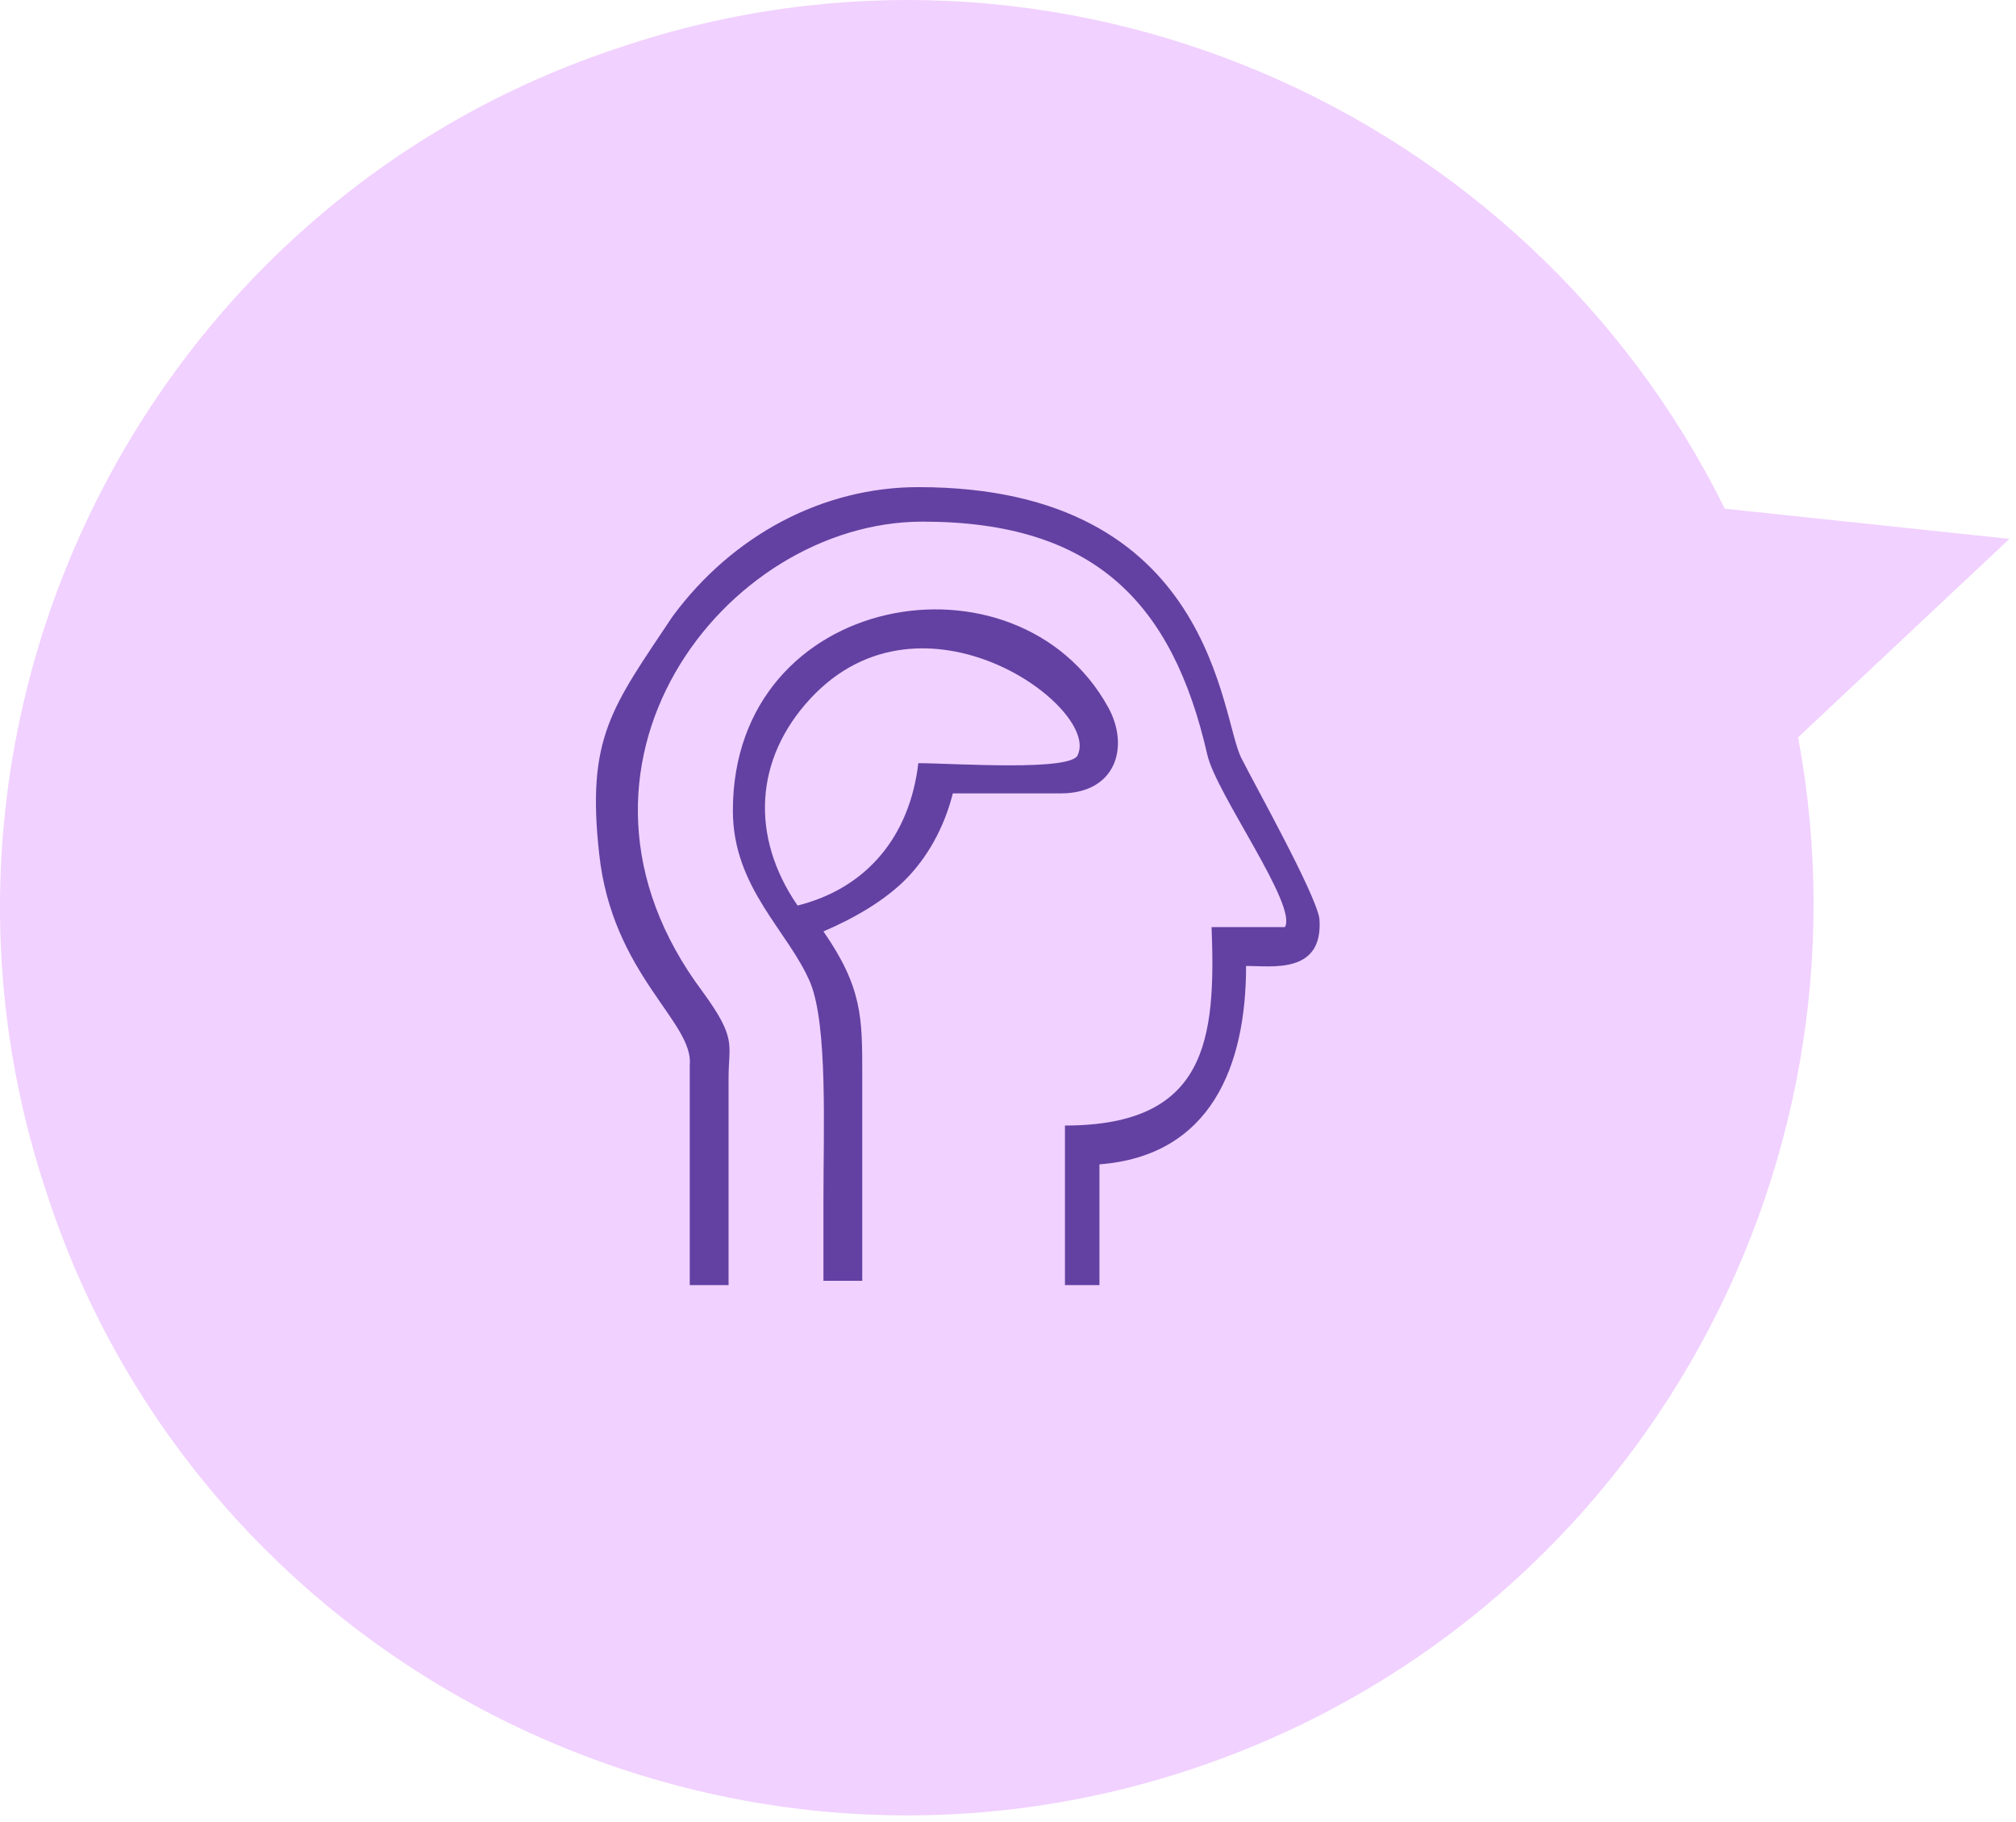
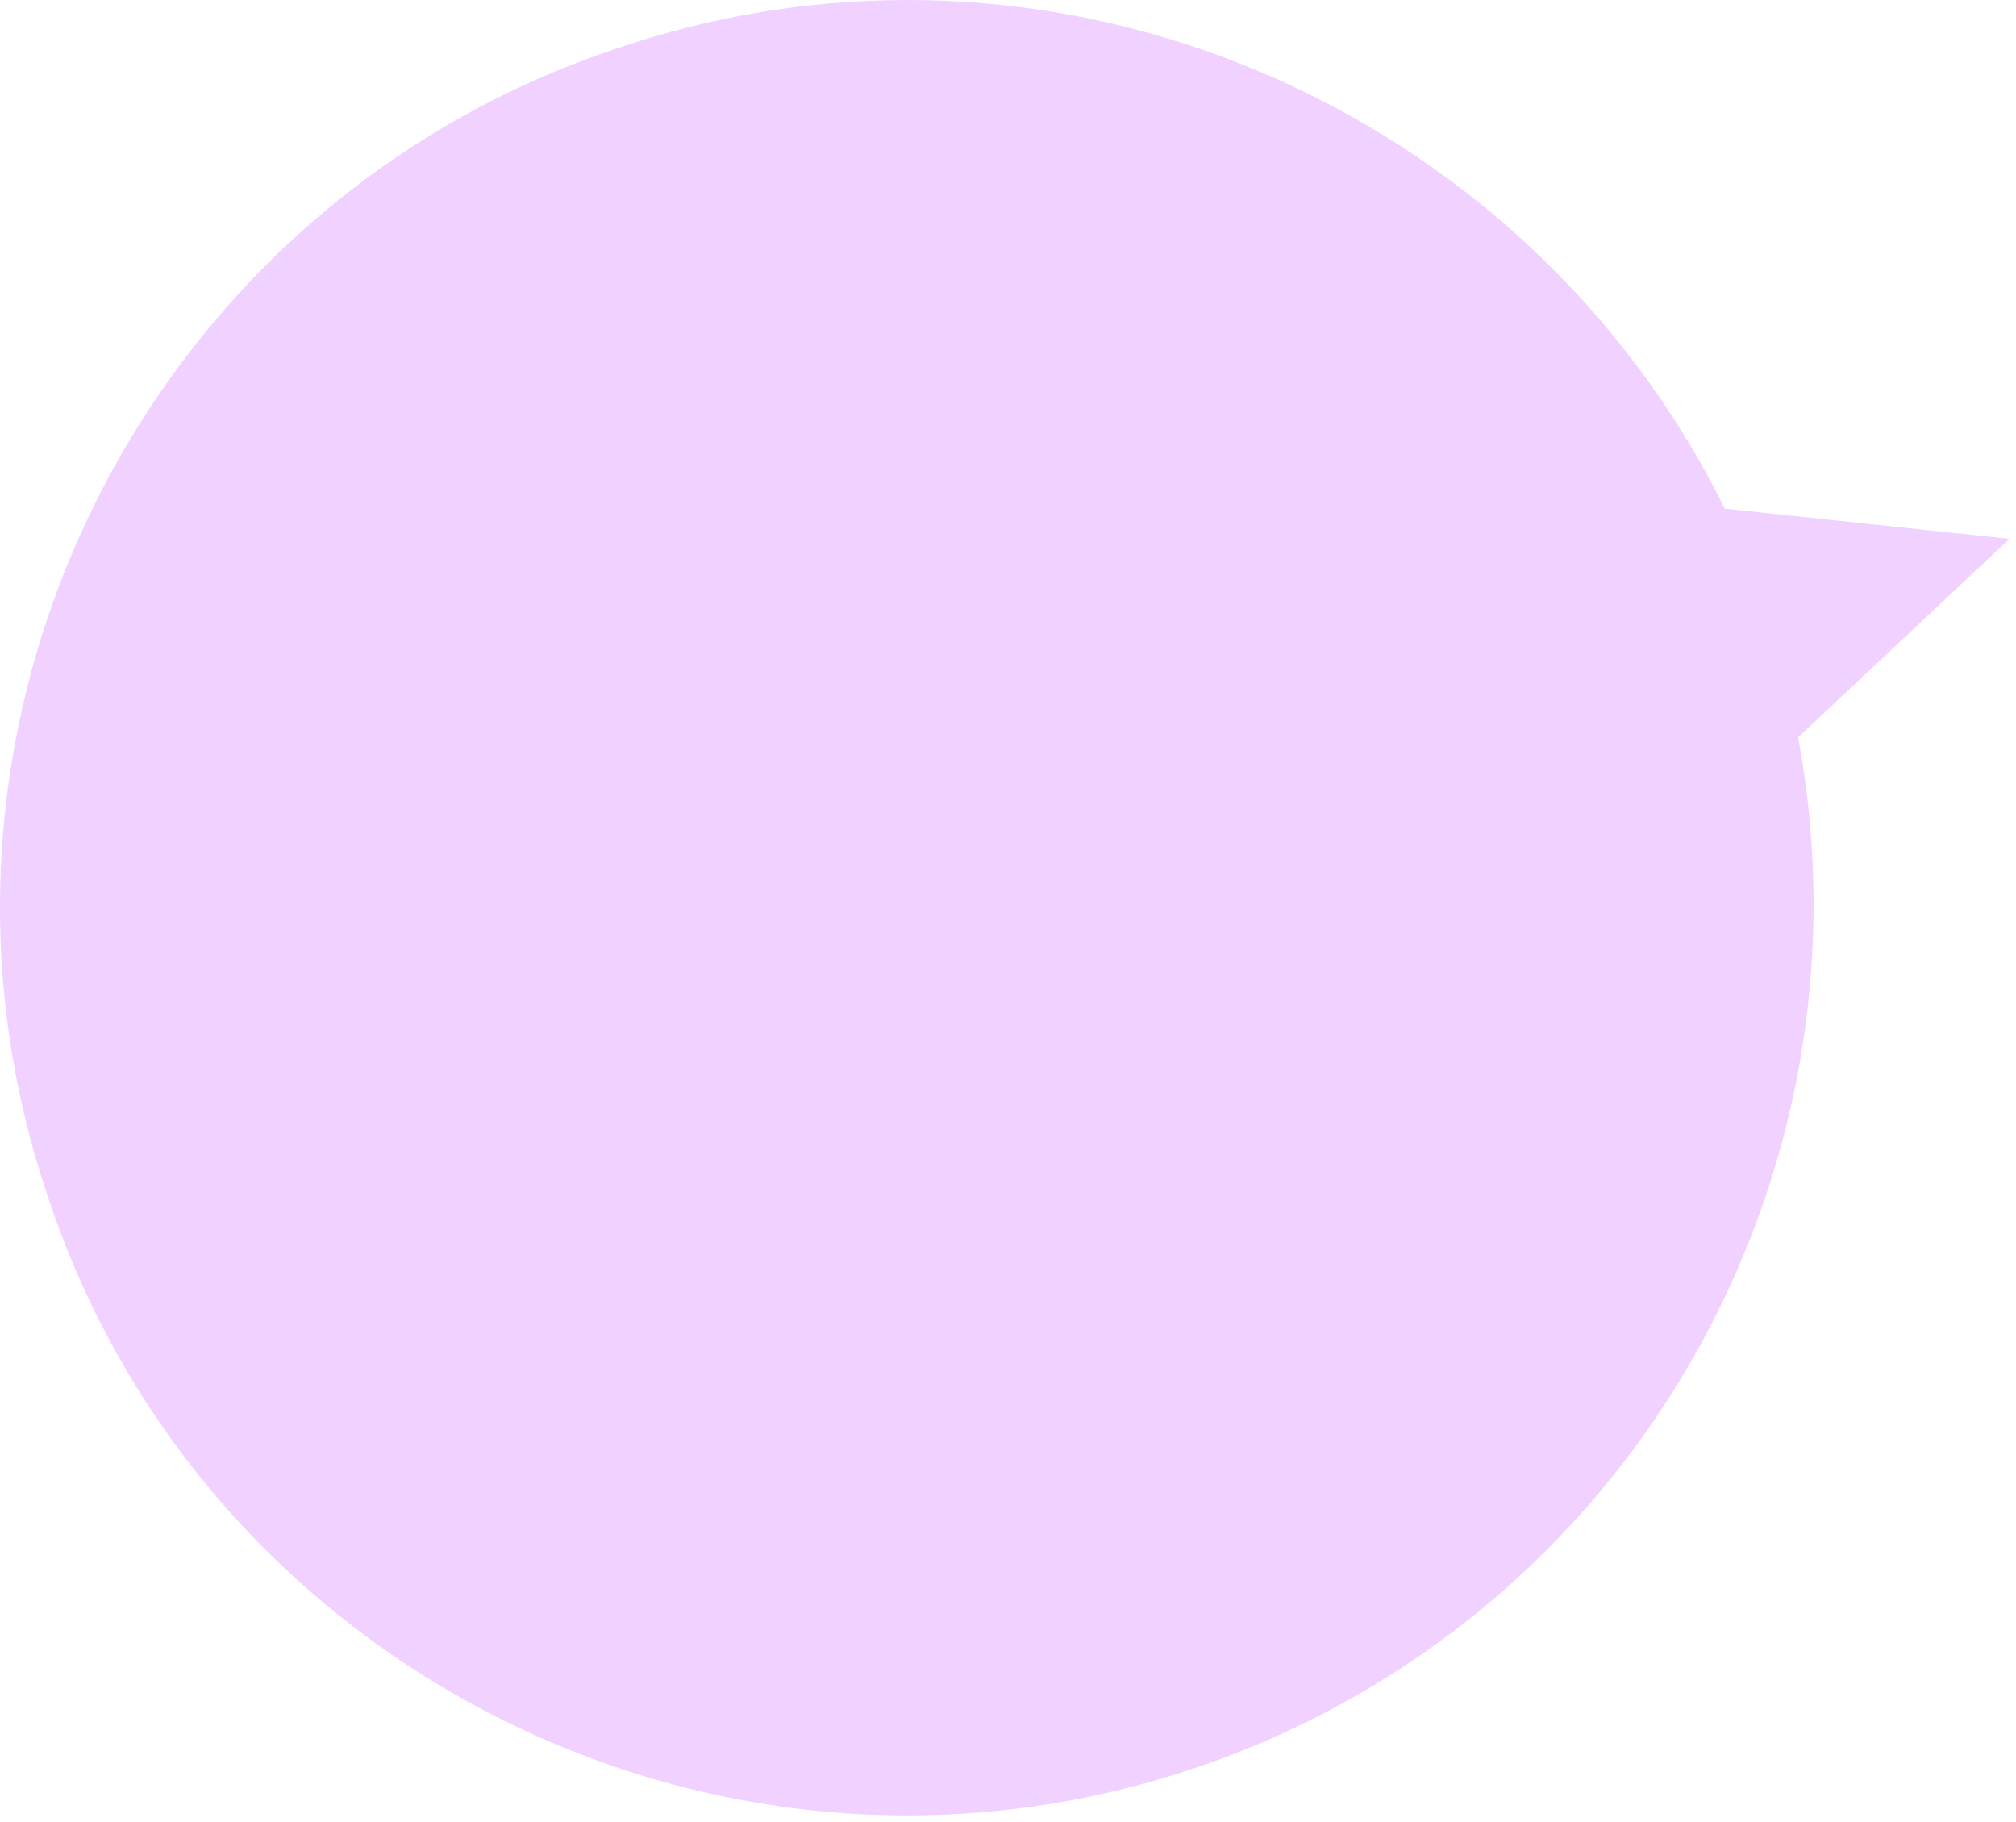
<svg xmlns="http://www.w3.org/2000/svg" width="176" height="159" viewBox="0 0 176 159" fill="none">
  <path fill-rule="evenodd" clip-rule="evenodd" d="M175.428 47.036L156.979 64.356C164.133 102.759 142.295 141.539 104.268 154.341C62.852 168.271 17.672 145.681 4.117 104.265C-9.813 62.849 12.777 17.669 54.193 4.115C92.22 -8.687 133.259 9.386 150.578 44.401L175.428 47.036Z" fill="#F1D1FF" />
-   <path d="M69.629 79.04C75.653 77.534 79.418 73.016 80.171 66.615C83.183 66.615 93.725 67.368 94.102 65.862C95.984 61.72 80.547 50.425 70.758 60.967C65.864 66.238 65.487 73.016 69.629 79.04ZM74.9 111.796H71.888V104.642C71.888 98.618 72.264 89.582 70.758 85.817C68.876 81.299 63.981 77.534 63.981 70.757C63.981 51.555 88.831 47.413 96.737 61.72C98.62 65.109 97.49 69.251 92.596 69.251H83.183C82.43 72.263 80.924 74.898 79.041 76.781C77.159 78.663 74.523 80.169 71.888 81.299C75.276 86.193 75.276 88.829 75.276 93.723V102.383V108.784V111.796H74.9ZM80.171 42.519C106.15 42.519 106.526 62.85 108.409 66.238C109.538 68.498 114.81 77.91 115.186 80.169C115.563 85.064 111.044 84.311 108.785 84.311C108.785 92.97 105.773 100.877 95.984 101.63V112.172H92.972V109.16V102.76V98.242C105.397 98.242 106.15 90.711 105.773 80.922H112.174C113.304 79.04 106.15 69.251 105.397 65.862C102.385 52.684 95.608 45.531 80.547 45.531C63.228 45.531 46.662 66.992 61.346 86.57C64.358 90.711 63.605 91.088 63.605 94.1V102.76V109.16V112.172H60.216V92.97C60.593 89.205 53.439 85.064 52.309 74.522C51.18 64.356 53.439 61.72 58.71 53.814C63.981 46.66 71.888 42.519 80.171 42.519Z" fill="#6341A2" />
</svg>